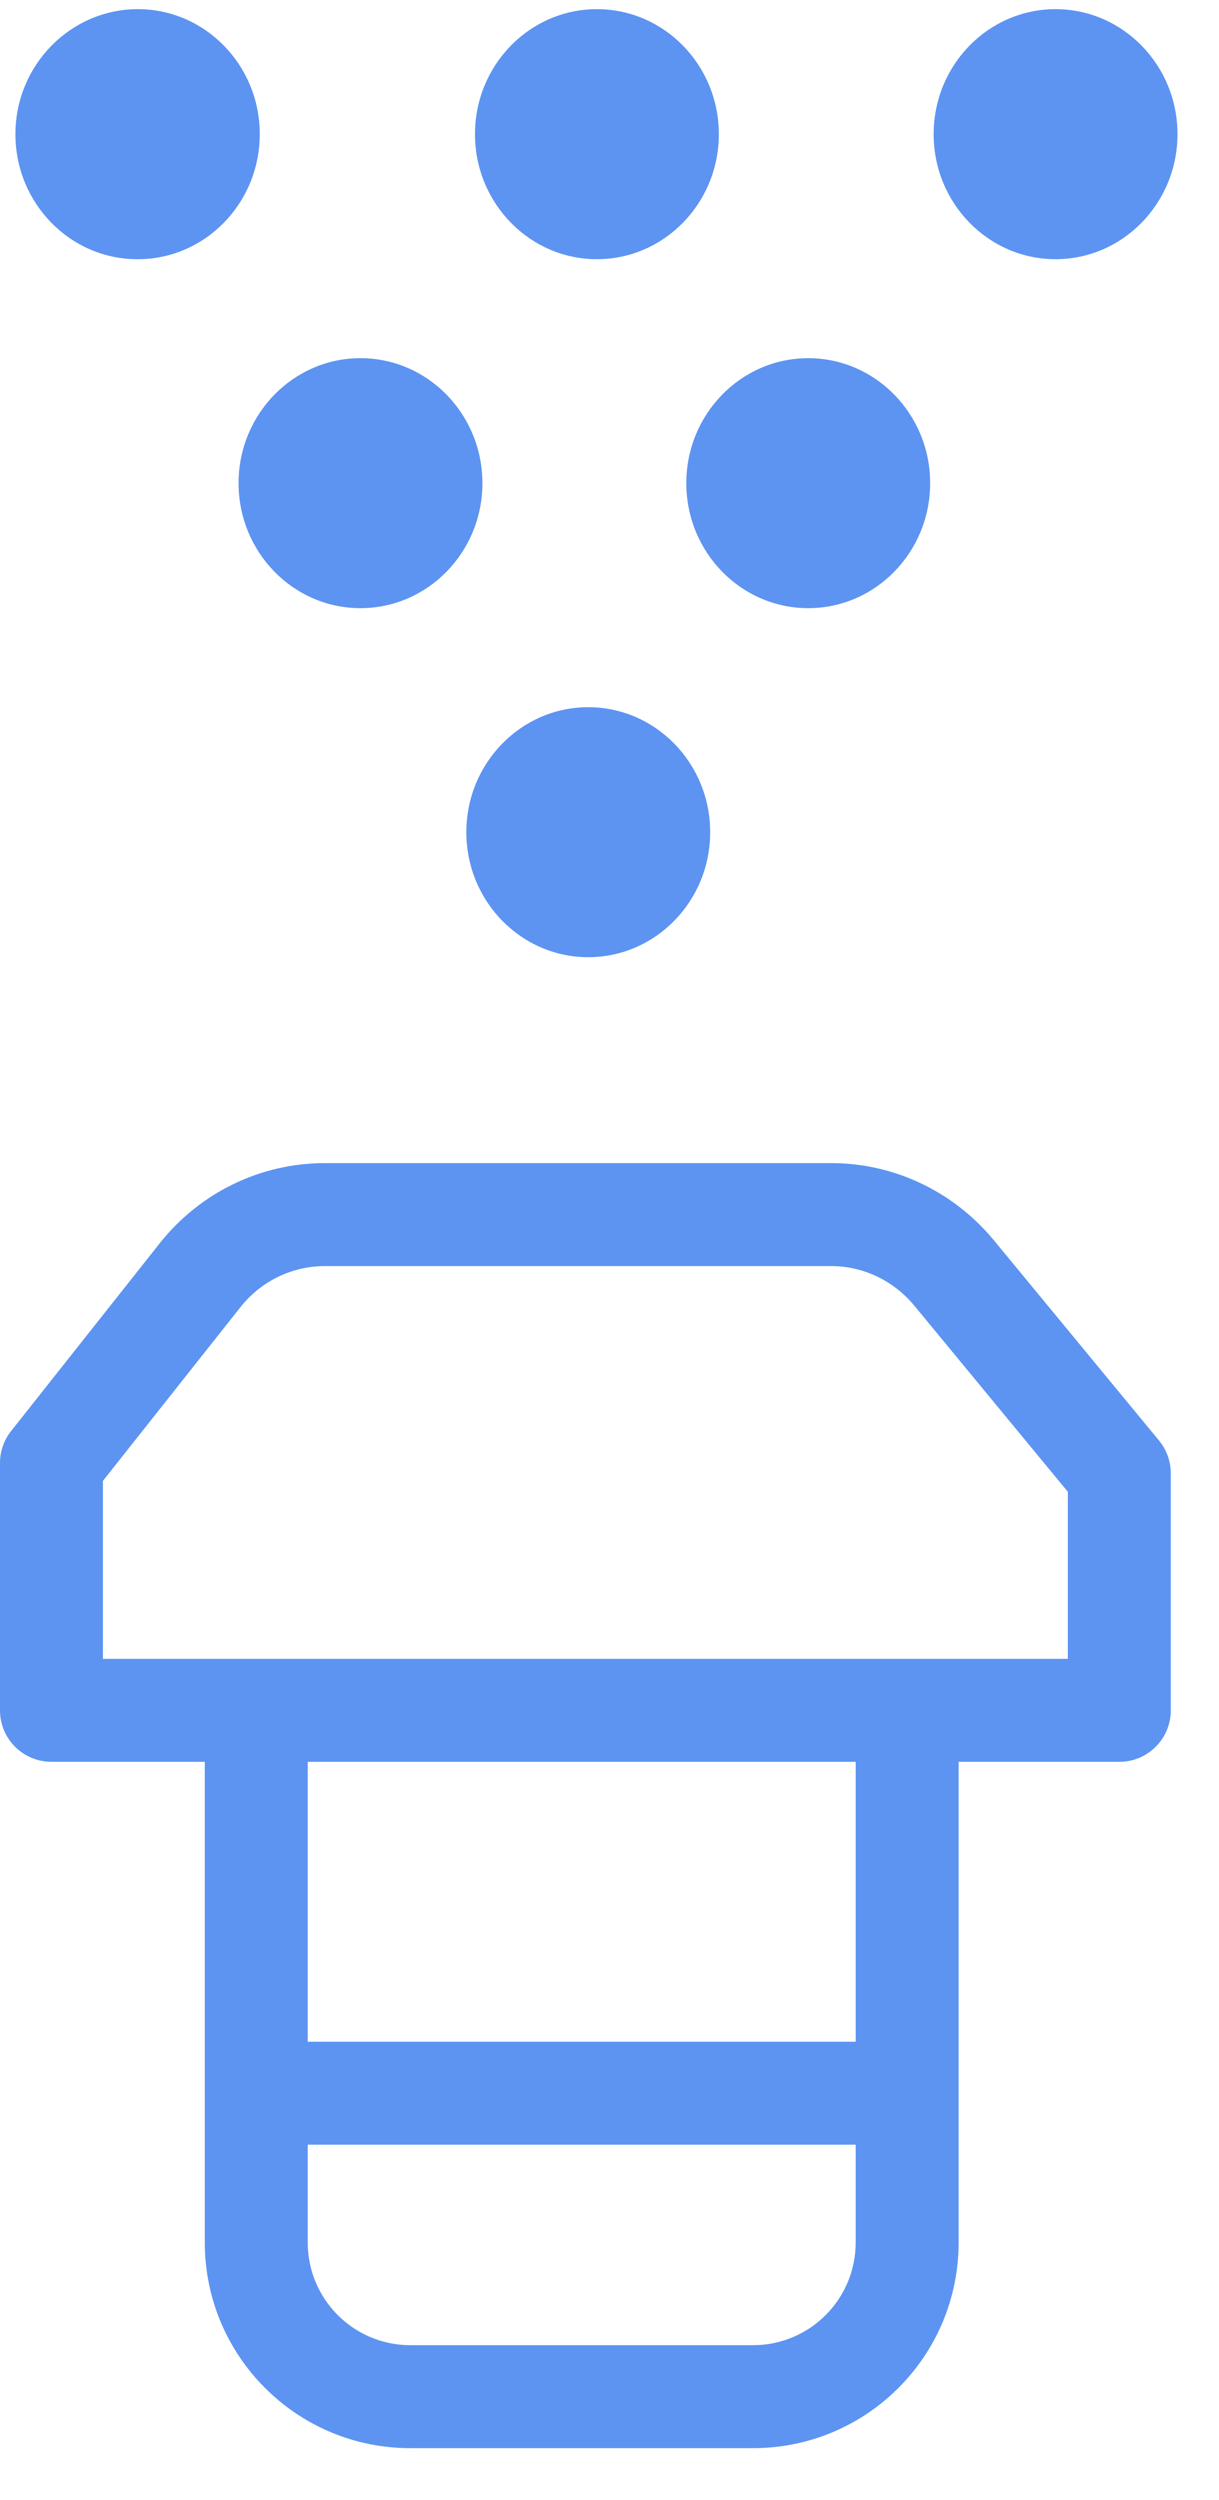
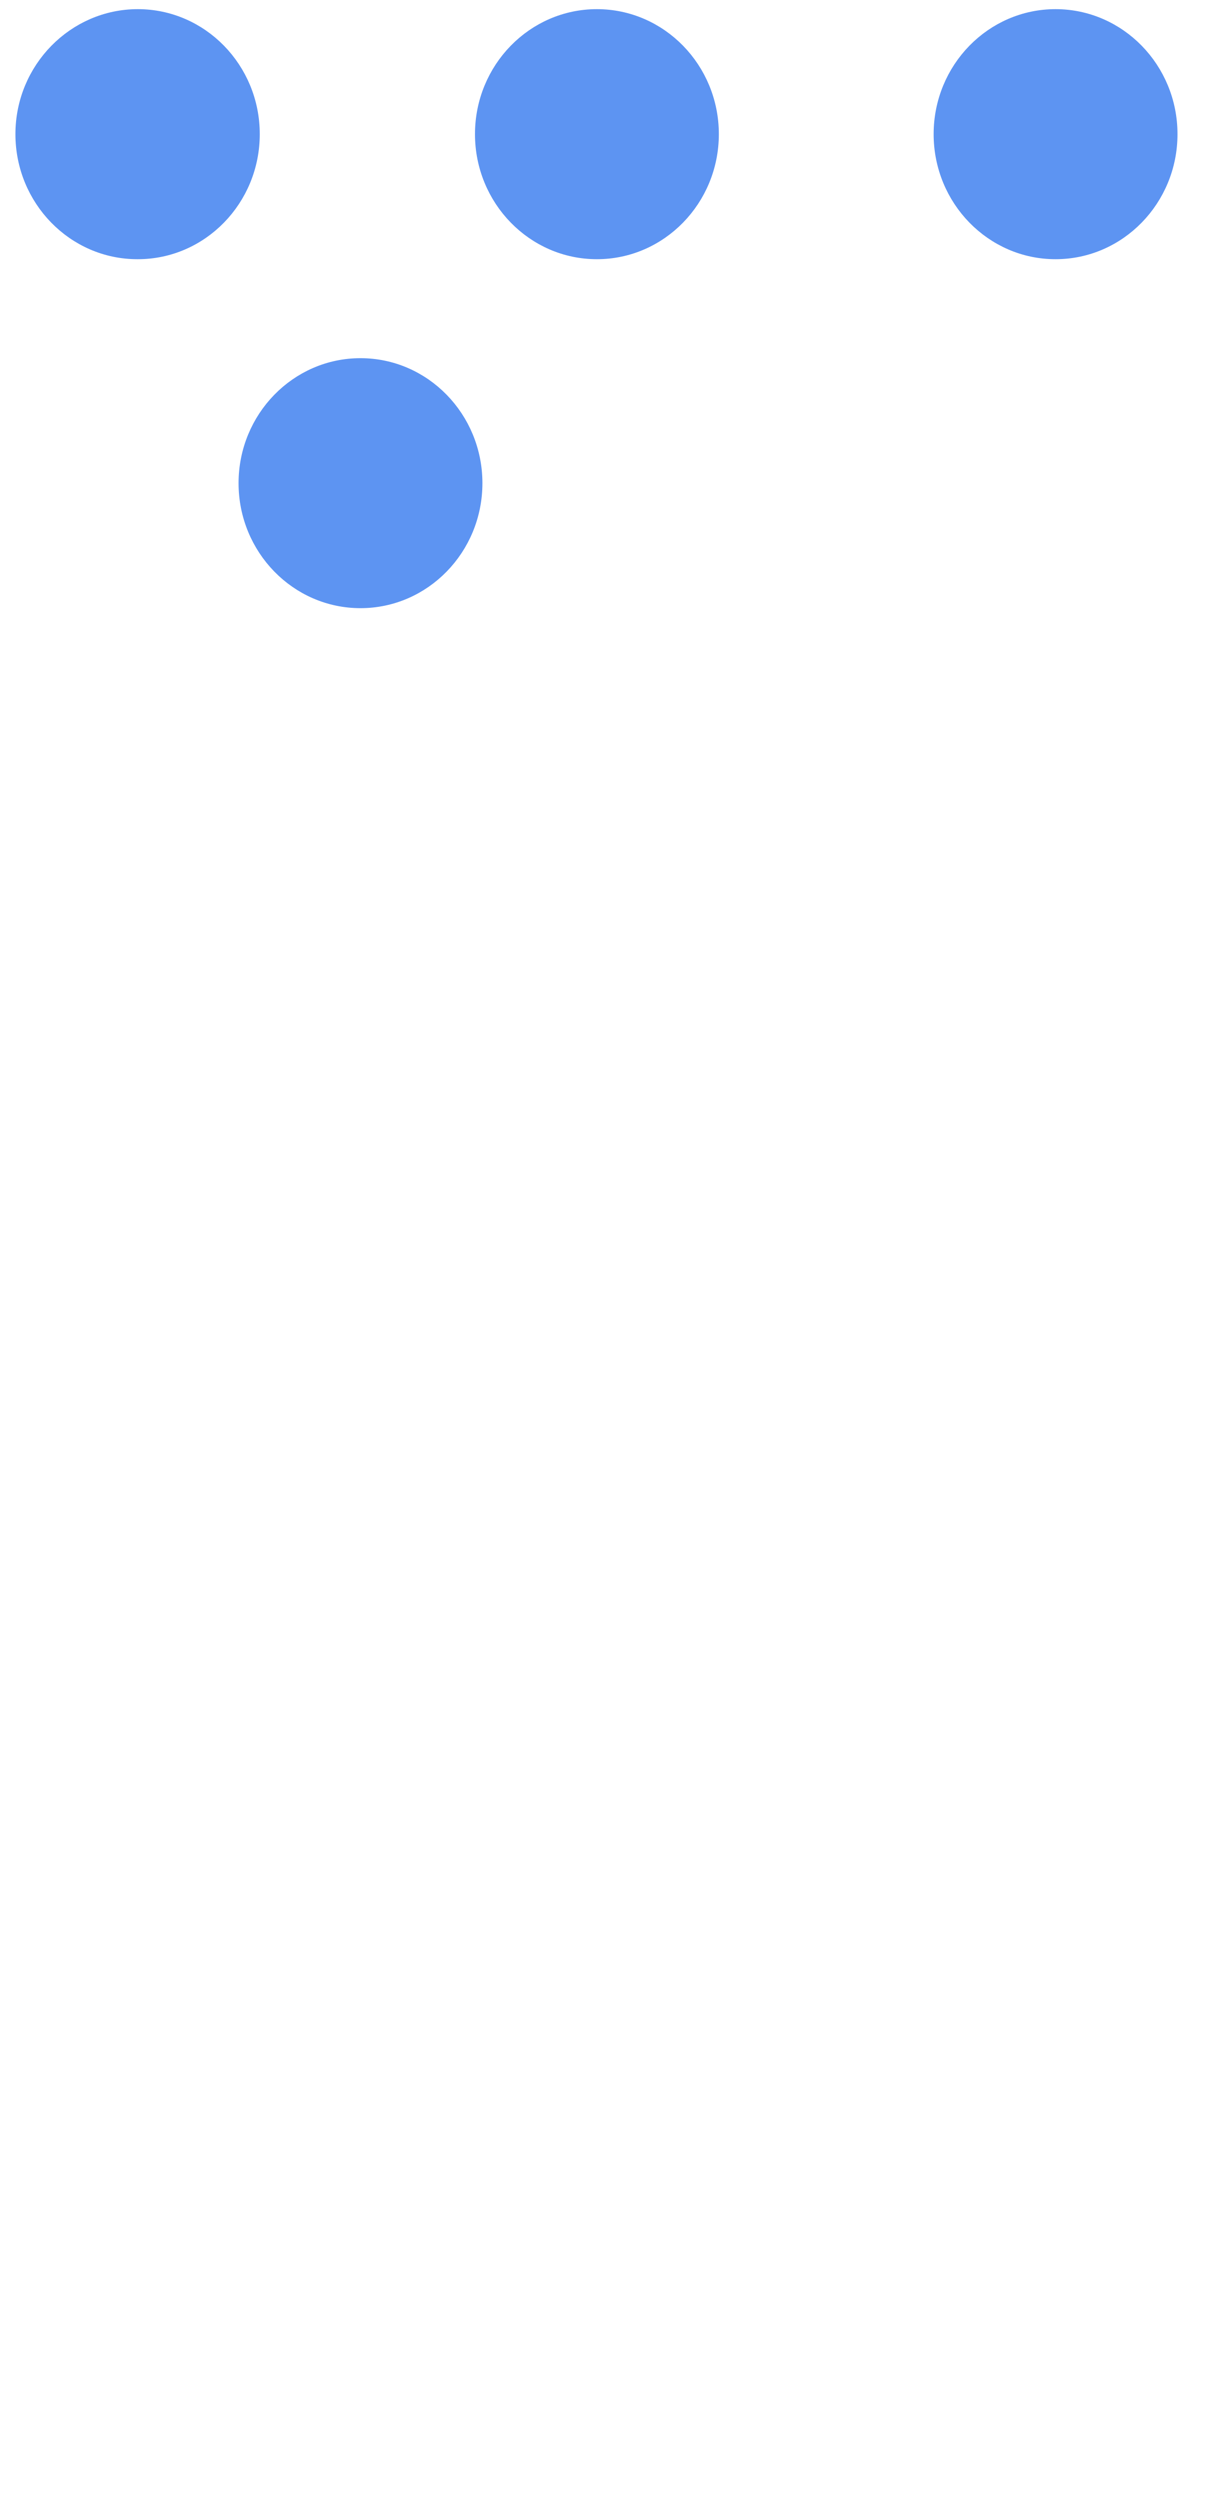
<svg xmlns="http://www.w3.org/2000/svg" width="20" height="41" viewBox="0 0 20 41" fill="none">
-   <path fill-rule="evenodd" clip-rule="evenodd" d="M2.625 20.384C3.283 19.558 4.272 19.075 5.33 19.075H13.638C14.669 19.075 15.638 19.539 16.294 20.326L16.297 20.329L19.016 23.625C19.141 23.777 19.209 23.967 19.209 24.163V28.05C19.209 28.516 18.831 28.894 18.365 28.894H0.845C0.378 28.894 0 28.516 0 28.05V23.992C0 23.802 0.064 23.617 0.183 23.468L2.625 20.384ZM3.947 21.435C3.947 21.435 3.947 21.435 3.947 21.435L1.689 24.286V27.205H17.52V24.466L14.996 21.407C14.996 21.407 14.996 21.406 14.995 21.406C14.655 20.998 14.158 20.764 13.638 20.764H5.33C4.792 20.764 4.287 21.008 3.947 21.435Z" fill="#5D94F2" />
-   <path fill-rule="evenodd" clip-rule="evenodd" d="M4.205 27.426C4.671 27.426 5.049 27.804 5.049 28.271V36.778C5.049 37.707 5.803 38.461 6.732 38.461H12.356C13.285 38.461 14.039 37.707 14.039 36.778V28.271C14.039 27.804 14.417 27.426 14.884 27.426C15.35 27.426 15.728 27.804 15.728 28.271V36.778C15.728 38.64 14.218 40.15 12.356 40.15H6.732C4.87 40.15 3.36 38.64 3.36 36.778V28.271C3.36 27.804 3.738 27.426 4.205 27.426Z" fill="#5D94F2" />
-   <path fill-rule="evenodd" clip-rule="evenodd" d="M3.845 34.329C3.845 33.862 4.223 33.484 4.689 33.484H14.613C15.08 33.484 15.458 33.862 15.458 34.329C15.458 34.795 15.08 35.173 14.613 35.173H4.689C4.223 35.173 3.845 34.795 3.845 34.329Z" fill="#5D94F2" />
  <path d="M2.261 4.251C3.365 4.251 4.262 3.332 4.262 2.2C4.262 1.068 3.365 0.15 2.261 0.15C1.158 0.15 0.253 1.068 0.253 2.2C0.253 3.332 1.15 4.251 2.254 4.251H2.261Z" fill="#5D94F2" />
  <path d="M17.318 4.251C18.422 4.251 19.319 3.332 19.319 2.2C19.319 1.068 18.422 0.15 17.318 0.15C16.215 0.15 15.318 1.068 15.318 2.2C15.318 3.332 16.215 4.251 17.318 4.251Z" fill="#5D94F2" />
  <path d="M9.793 4.251C10.897 4.251 11.794 3.332 11.794 2.2C11.794 1.068 10.897 0.15 9.793 0.15C8.69 0.15 7.793 1.068 7.793 2.2C7.793 3.332 8.69 4.251 9.793 4.251Z" fill="#5D94F2" />
-   <path d="M9.651 15.698C10.755 15.698 11.652 14.78 11.652 13.648C11.652 12.516 10.755 11.598 9.651 11.598C8.548 11.598 7.651 12.516 7.651 13.648C7.651 14.78 8.548 15.698 9.651 15.698Z" fill="#5D94F2" />
  <path d="M5.914 9.974C7.018 9.974 7.915 9.056 7.915 7.924C7.915 6.792 7.018 5.874 5.914 5.874C4.811 5.874 3.914 6.792 3.914 7.924C3.914 9.056 4.811 9.974 5.914 9.974Z" fill="#5D94F2" />
-   <path d="M13.261 9.974C14.364 9.974 15.261 9.056 15.261 7.924C15.261 6.792 14.364 5.874 13.261 5.874C12.157 5.874 11.26 6.792 11.26 7.924C11.26 9.056 12.157 9.974 13.261 9.974Z" fill="#5D94F2" />
</svg>